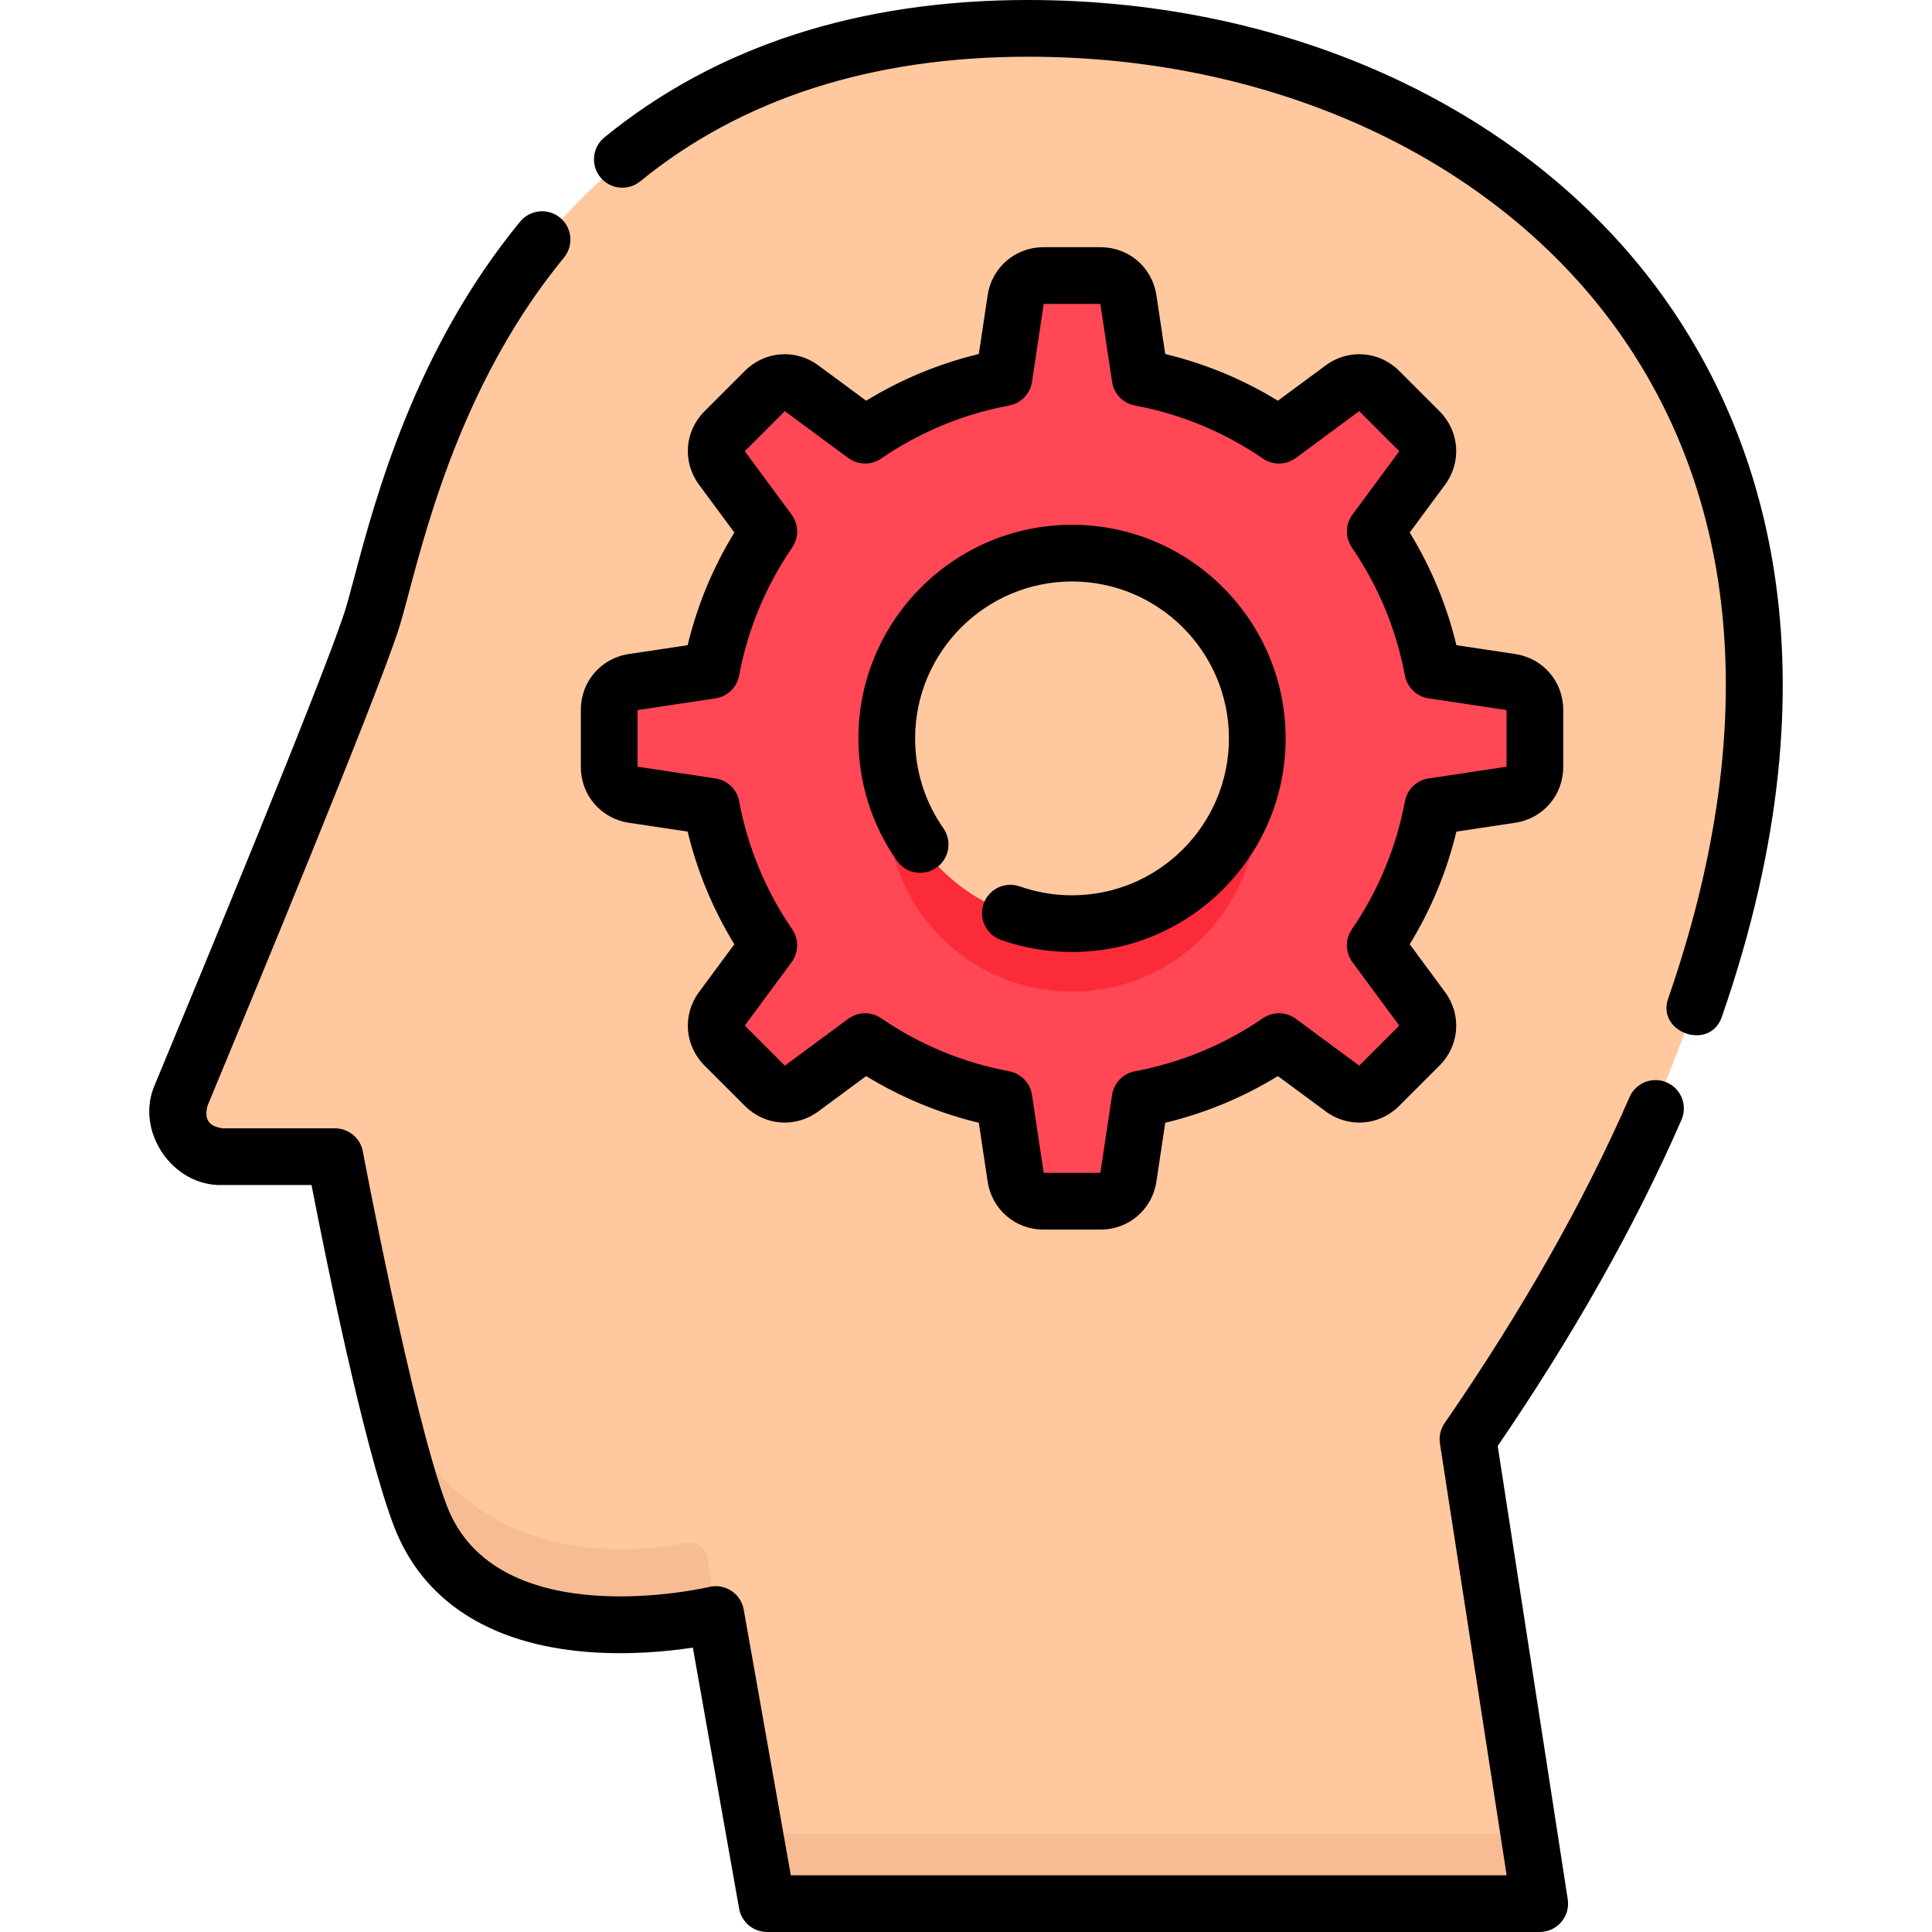
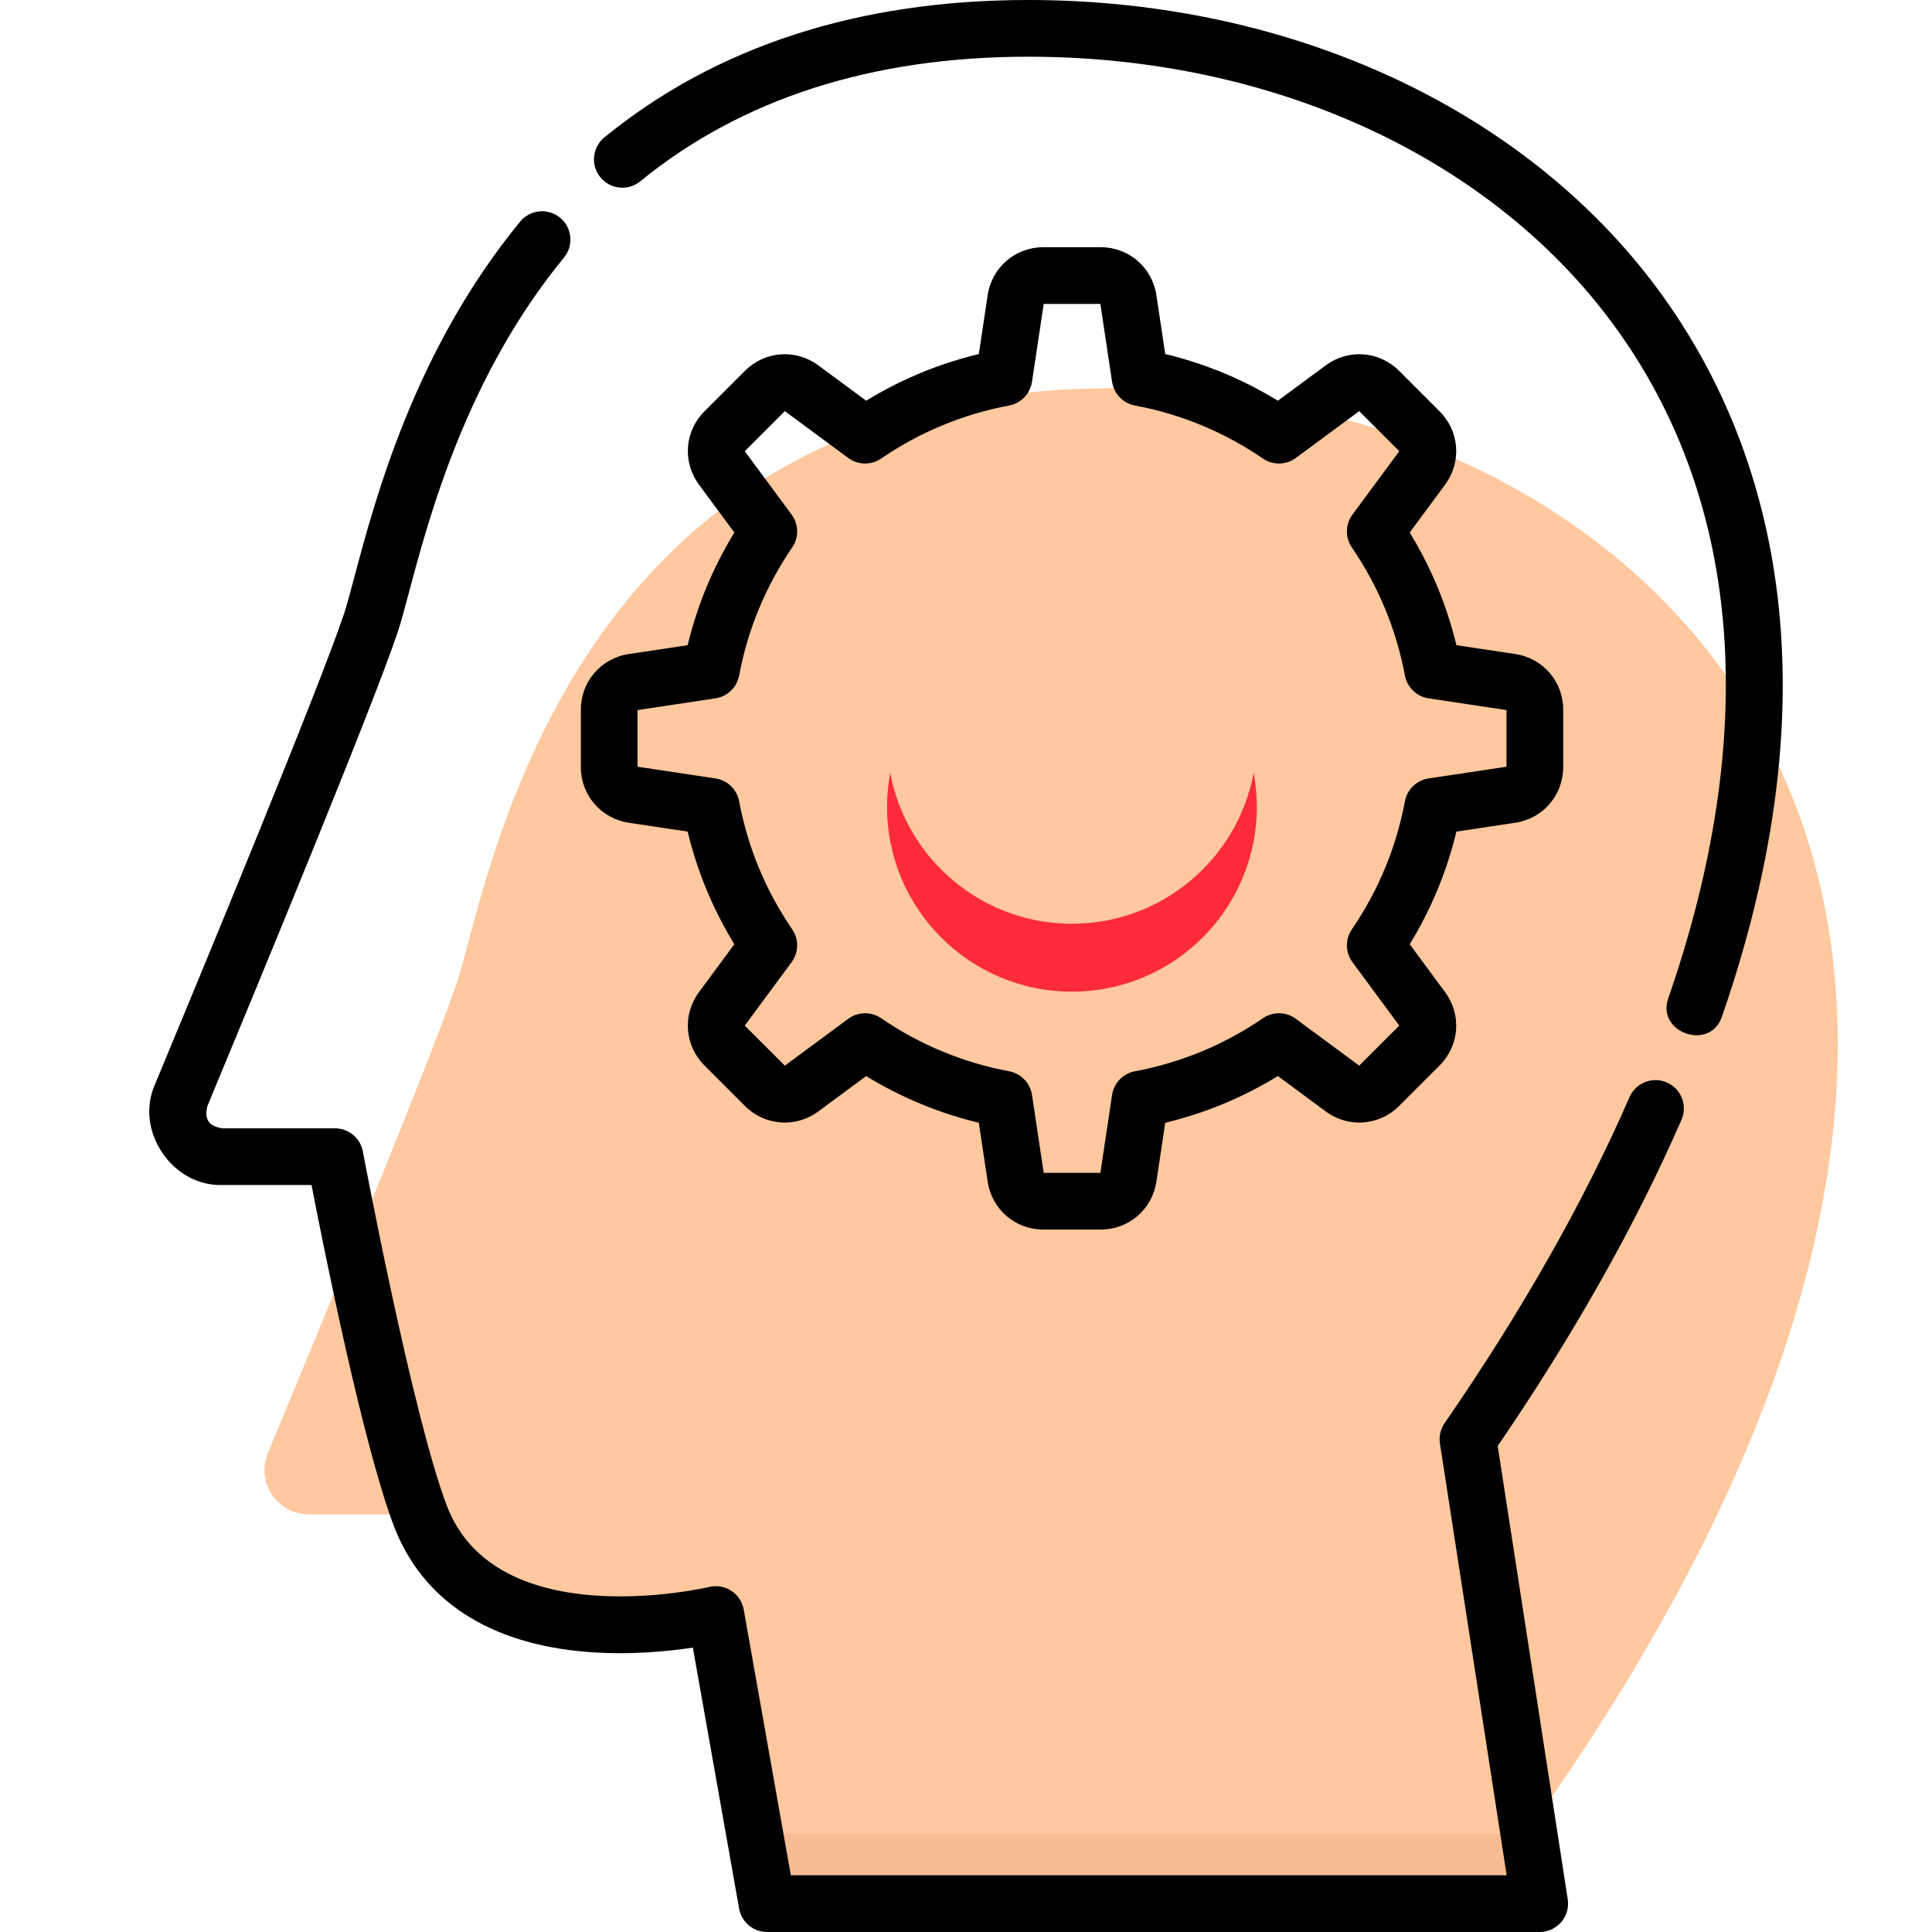
<svg xmlns="http://www.w3.org/2000/svg" id="Layer_1" enable-background="new 0 0 512 512" height="512" viewBox="0 0 512 512" width="512">
  <g>
    <g>
-       <path d="m407.777 504h-204.367l-13.555-76.471s-62.494 15.228-78.187-26.202c-9.442-24.927-22.537-94.894-22.537-94.894h-29.797c-8.392 0-14.089-8.526-10.868-16.275 13.672-32.89 43.783-105.767 50.154-124.879 8.303-24.91 27.967-157.279 173.866-157.279s281.462 133.806 116.312 373.162z" fill="#ffc89f" />
+       <path d="m407.777 504h-204.367l-13.555-76.471s-62.494 15.228-78.187-26.202h-29.797c-8.392 0-14.089-8.526-10.868-16.275 13.672-32.89 43.783-105.767 50.154-124.879 8.303-24.91 27.967-157.279 173.866-157.279s281.462 133.806 116.312 373.162z" fill="#ffc89f" />
      <g>
        <path d="m200.219 486 3.191 18h204.367l-2.781-18z" fill="#f7bc94" />
      </g>
-       <path d="m400.189 180.903-20.695-3.111c-2.517-13.42-7.792-25.865-15.219-36.726l12.438-16.839c2.177-2.947 1.871-7.044-.72-9.635l-10.712-10.712c-2.591-2.591-6.687-2.897-9.635-.72l-16.838 12.438c-10.861-7.426-23.307-12.702-36.726-15.219l-3.111-20.695c-.545-3.624-3.658-6.304-7.322-6.304h-15.149c-3.664 0-6.777 2.68-7.322 6.304l-3.111 20.695c-13.42 2.517-25.865 7.792-36.726 15.219l-16.839-12.438c-2.947-2.177-7.044-1.871-9.635.72l-10.712 10.712c-2.591 2.591-2.897 6.688-.72 9.635l12.438 16.838c-7.426 10.861-12.702 23.307-15.219 36.726l-20.695 3.111c-3.624.545-6.304 3.658-6.304 7.322v15.149c0 3.664 2.68 6.777 6.304 7.322l20.695 3.111c2.517 13.42 7.792 25.865 15.219 36.726l-12.438 16.838c-2.177 2.948-1.871 7.044.72 9.635l10.712 10.712c2.591 2.591 6.687 2.897 9.635.72l16.839-12.438c10.861 7.426 23.307 12.702 36.726 15.219l3.111 20.695c.545 3.624 3.658 6.304 7.322 6.304h15.149c3.664 0 6.777-2.68 7.322-6.304l3.111-20.695c13.42-2.517 25.865-7.792 36.726-15.219l16.839 12.438c2.948 2.177 7.044 1.871 9.635-.72l10.712-10.712c2.591-2.591 2.897-6.687.72-9.635l-12.438-16.838c7.426-10.861 12.702-23.307 15.219-36.726l20.695-3.111c3.624-.545 6.304-3.658 6.304-7.322v-15.149c-.001-3.663-2.681-6.776-6.305-7.321zm-116.115 63.896c-27.062 0-49-21.938-49-49s21.938-49 49-49 49 21.938 49 49-21.938 49-49 49z" fill="#ff4755" />
-       <path d="m101.26 364.086c3.445 14.628 7.145 28.625 10.408 37.24 15.693 41.43 78.187 26.202 78.187 26.202l-2.298-14.541c-.445-2.813-3.145-4.669-5.937-4.11-15.505 3.106-62.175 7.633-80.36-44.791z" fill="#f7bc94" />
      <path d="m333.074 213.799c0-3.076-.297-6.081-.839-9-4.228 22.761-24.175 40-48.16 40-23.986 0-43.933-17.239-48.16-40-.542 2.919-.839 5.924-.839 9 0 27.062 21.938 49 49 49s48.998-21.938 48.998-49z" fill="#fc2b3a" />
    </g>
    <g>
      <path d="m441.73 286.866c-3.805-1.66-8.233.081-9.891 3.886-12.083 27.714-28.568 56.779-48.997 86.387-1.09 1.58-1.534 3.519-1.241 5.416l17.678 114.416h-189.704l-12.482-70.418c-.361-2.041-1.555-3.841-3.29-4.977-1.734-1.134-3.866-1.5-5.88-1.016-.562.138-56.371 13.16-69.542-21.613-9.116-24.065-22.092-93.105-22.223-93.799-.665-3.555-3.77-6.132-7.387-6.132h-29.854c-3.608-.561-4.816-2.363-3.951-5.908 12.998-31.266 43.931-106.096 50.443-125.631.876-2.63 1.798-6.089 2.965-10.47 5.339-20.042 15.277-57.347 41.083-88.739 2.635-3.205 2.173-7.941-1.033-10.577-3.205-2.634-7.941-2.171-10.577 1.033-27.88 33.912-38.364 73.27-43.997 94.414-1.057 3.968-1.97 7.394-2.7 9.585-6.357 19.07-37.128 93.5-50.063 124.615-5.483 12.177 4.484 27.097 17.829 26.706h23.641c3.454 17.811 13.742 69.038 21.768 90.226 7.534 19.89 25.346 31.483 51.509 33.524 10.955.853 21.129-.152 27.781-1.158l12.259 69.158c.636 3.589 3.755 6.204 7.399 6.204h204.768c2.193 0 4.277-.958 5.705-2.623s2.056-3.871 1.722-6.039l-18.561-120.133c20.196-29.553 36.576-58.623 48.706-86.447 1.661-3.803-.079-8.231-3.883-9.89z" />
      <path d="m441.145 79.131c-35.259-49.55-98.309-79.131-168.658-79.131-44.921 0-82.709 12.25-112.316 36.409-3.215 2.623-3.695 7.357-1.072 10.572 2.625 3.217 7.359 3.697 10.573 1.071 26.854-21.913 61.446-33.023 102.814-33.023 65.495 0 123.967 27.221 156.412 72.815 32.768 46.048 37.342 107.132 13.231 176.651-3.317 9.141 11.082 14.215 14.2 4.926 32.562-93.882 9.716-155.299-15.184-190.29z" />
-       <path d="m248.151 229.951c3.401-2.379 4.228-7.064 1.849-10.465-4.896-6.996-7.483-15.228-7.483-23.804 0-22.928 18.653-41.581 41.581-41.581s41.581 18.654 41.581 41.581-18.653 41.58-41.581 41.58c-4.751 0-9.408-.793-13.84-2.357-3.913-1.379-8.206.673-9.586 4.587-1.381 3.914.673 8.206 4.586 9.587 6.043 2.131 12.382 3.212 18.84 3.212 31.215 0 56.61-25.395 56.61-56.61s-25.395-56.611-56.61-56.611-56.611 25.395-56.611 56.611c0 11.675 3.526 22.885 10.199 32.421 2.38 3.402 7.065 4.23 10.465 1.849z" />
      <path d="m166.639 218.039 15.595 2.344c2.546 10.564 6.692 20.569 12.373 29.856l-9.375 12.691c-4.424 5.992-3.813 14.163 1.453 19.432l10.733 10.733c5.268 5.267 13.439 5.877 19.432 1.452l12.691-9.375c9.287 5.682 19.292 9.828 29.856 12.374l2.344 15.594c1.107 7.367 7.317 12.714 14.768 12.714h15.179c7.449 0 13.66-5.346 14.768-12.713l2.344-15.595c10.565-2.546 20.569-6.692 29.855-12.374l12.692 9.375c5.991 4.426 14.164 3.815 19.432-1.452l10.734-10.734c5.266-5.268 5.876-13.439 1.452-19.432l-9.374-12.69c5.681-9.287 9.828-19.292 12.373-29.856l15.595-2.344c7.367-1.109 12.713-7.319 12.713-14.768v-15.178c0-7.451-5.347-13.663-12.715-14.768l-15.594-2.344c-2.546-10.565-6.692-20.569-12.373-29.856l9.374-12.69c4.426-5.992 3.815-14.164-1.453-19.432l-10.733-10.733c-5.268-5.266-13.439-5.878-19.432-1.452l-12.691 9.374c-9.286-5.682-19.291-9.828-29.855-12.373l-2.344-15.596c-1.108-7.367-7.319-12.713-14.768-12.713h-15.179c-7.45 0-13.66 5.347-14.767 12.713l-2.344 15.596c-10.565 2.545-20.569 6.691-29.856 12.373l-12.691-9.375c-5.992-4.425-14.164-3.813-19.431 1.453l-10.733 10.733c-5.268 5.268-5.878 13.44-1.452 19.432l9.374 12.69c-5.681 9.287-9.828 19.292-12.373 29.856l-15.594 2.344c-7.368 1.106-12.715 7.317-12.715 14.768v15.178c-.002 7.449 5.345 13.659 12.712 14.768zm2.315-29.864 20.654-3.105c3.163-.476 5.679-2.902 6.269-6.046 2.293-12.226 7.025-23.646 14.066-33.942 1.805-2.641 1.741-6.134-.159-8.706l-12.413-16.804 10.617-10.616 16.804 12.413c2.573 1.901 6.066 1.963 8.707.16 10.297-7.041 21.716-11.774 33.942-14.067 3.144-.589 5.57-3.105 6.046-6.268l3.105-20.655h15.014l3.105 20.655c.476 3.163 2.902 5.679 6.046 6.268 12.226 2.294 23.645 7.025 33.941 14.067 2.641 1.805 6.134 1.743 8.706-.16l16.805-12.413 10.617 10.616-12.413 16.804c-1.9 2.572-1.964 6.066-.159 8.706 7.041 10.296 11.773 21.716 14.066 33.942.59 3.144 3.105 5.57 6.269 6.046l20.654 3.105v15.014l-20.654 3.104c-3.163.476-5.679 2.902-6.269 6.046-2.293 12.226-7.025 23.646-14.066 33.942-1.805 2.641-1.741 6.134.159 8.706l12.413 16.805-10.616 10.616-16.805-12.414c-2.572-1.9-6.066-1.964-8.706-.158-10.296 7.04-21.716 11.773-33.942 14.066-3.144.59-5.57 3.105-6.046 6.268l-3.105 20.654h-15.014l-3.105-20.654c-.476-3.163-2.901-5.679-6.046-6.268-12.225-2.294-23.646-7.026-33.943-14.066-2.64-1.805-6.133-1.742-8.706.158l-16.805 12.414-10.616-10.616 12.413-16.805c1.9-2.572 1.964-6.065.159-8.706-7.041-10.297-11.773-21.716-14.066-33.942-.59-3.144-3.106-5.57-6.269-6.046l-20.654-3.104z" />
    </g>
  </g>
</svg>